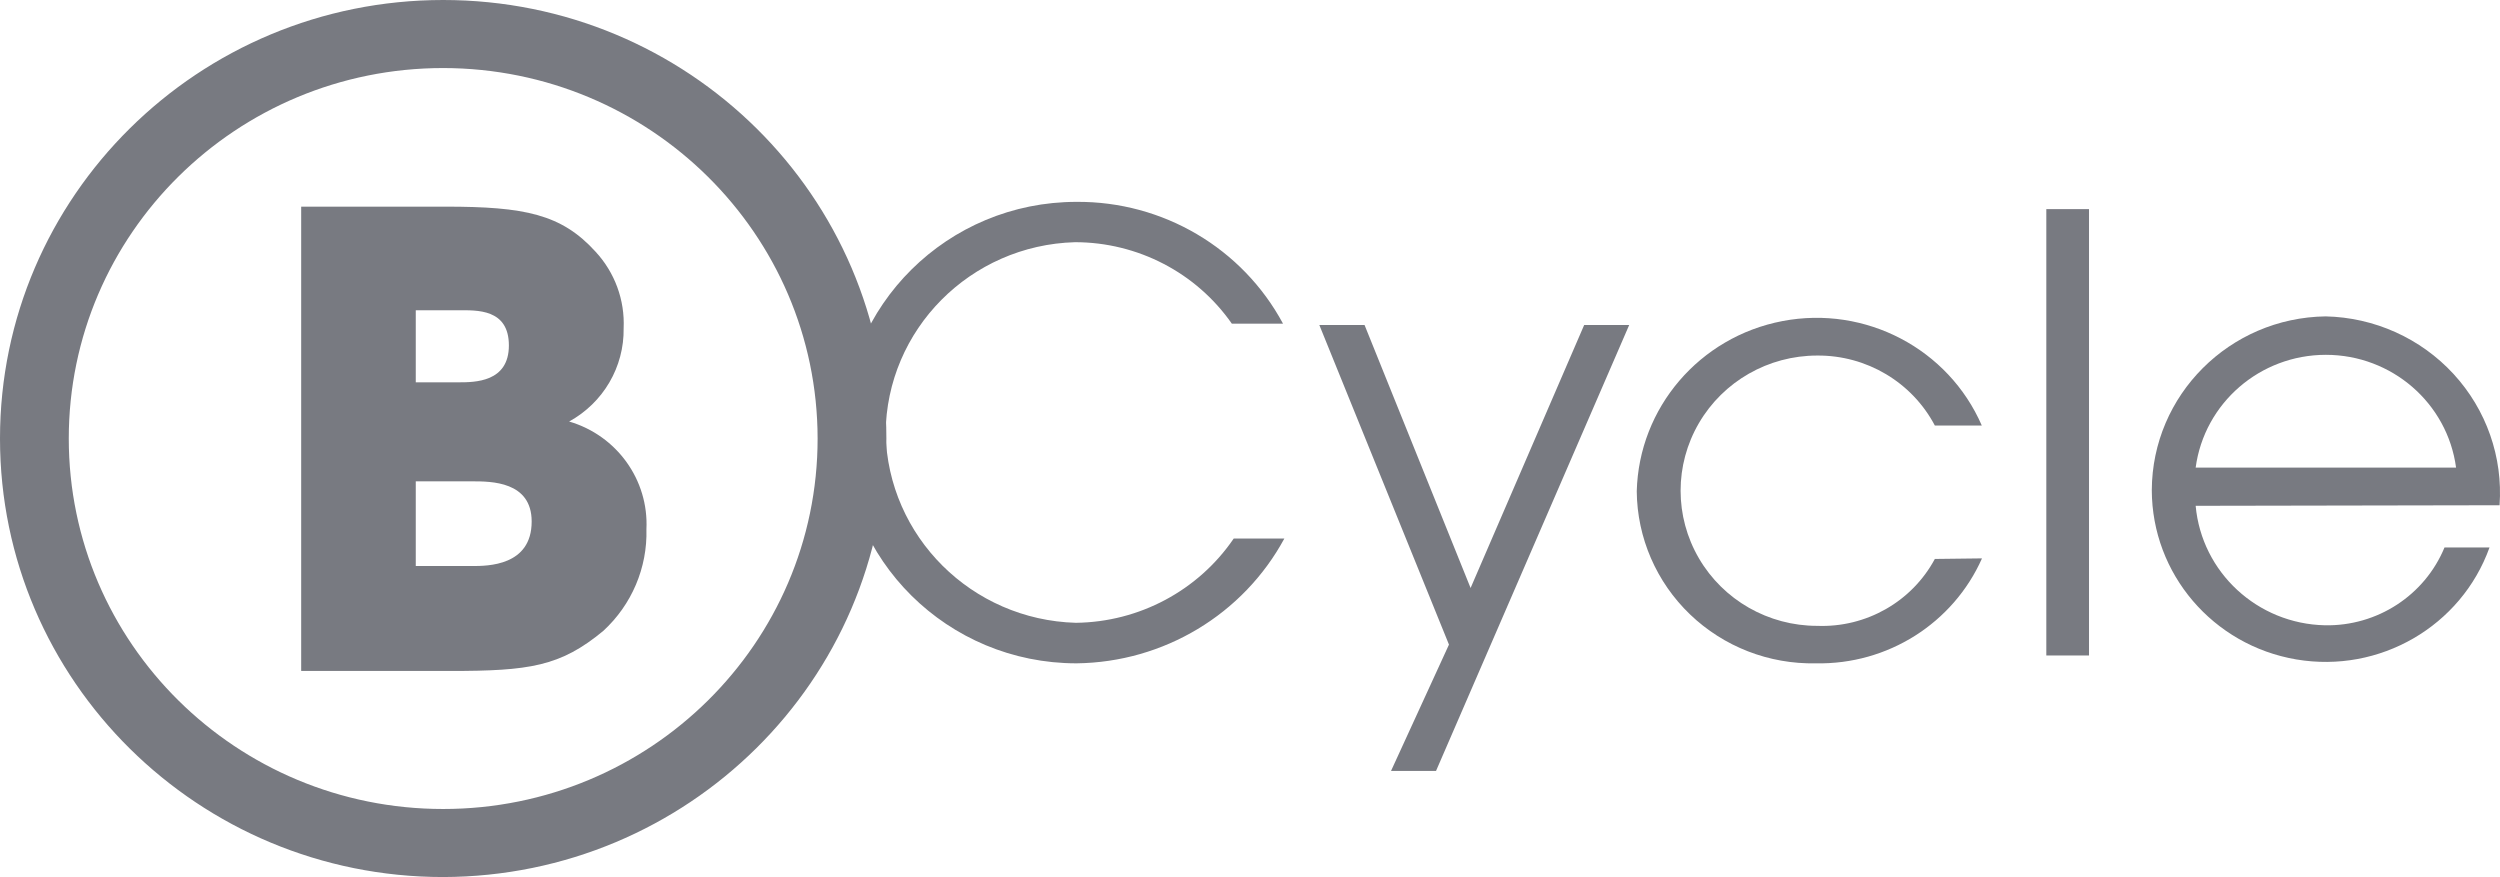
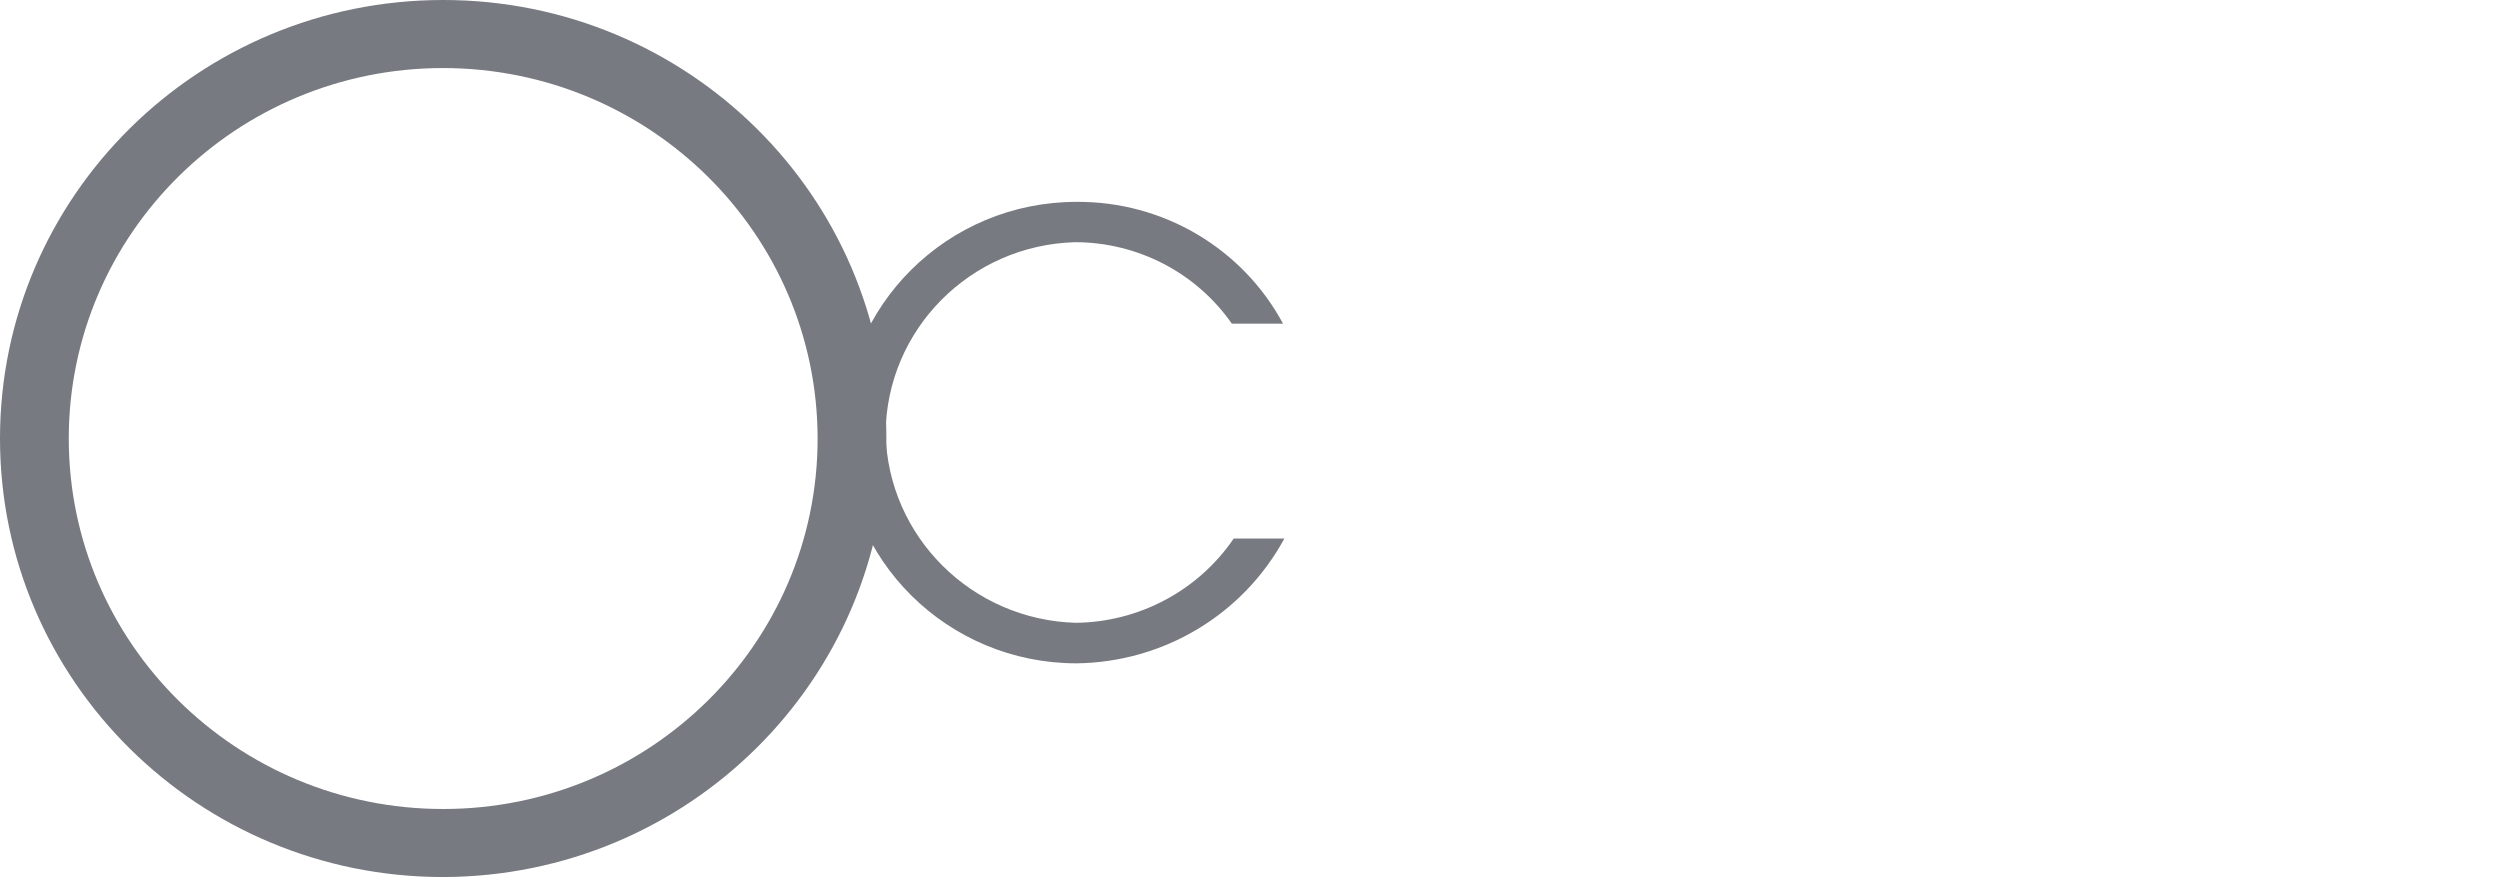
<svg xmlns="http://www.w3.org/2000/svg" width="114" height="40" viewBox="0 0 114 40" fill="none">
  <g opacity="0.6">
-     <path d="M13.734 9.423H20.315C23.927 9.423 25.601 9.763 27.16 11.48C28.036 12.429 28.496 13.683 28.438 14.967C28.466 16.73 27.511 18.365 25.953 19.221C28.132 19.861 29.587 21.891 29.477 24.137C29.524 25.888 28.808 27.573 27.513 28.766C25.548 30.396 24.13 30.596 20.518 30.596H13.734V9.423ZM18.959 17.434H20.897C21.645 17.434 23.205 17.434 23.205 15.752C23.205 14.069 21.733 14.148 20.897 14.148H18.959V17.434ZM18.959 25.811H21.531C22.227 25.811 24.244 25.811 24.244 23.78C24.244 21.949 22.394 21.949 21.531 21.949H18.959V25.811Z" fill="#1E212D" />
    <path d="M20.209 39.993C9.048 39.993 0 31.041 0 19.997C0 8.953 9.048 0 20.209 0C31.371 0 40.419 8.953 40.419 19.997C40.39 31.029 31.359 39.965 20.209 39.993ZM20.209 3.103C10.78 3.103 3.136 10.667 3.136 19.997C3.136 29.327 10.78 36.89 20.209 36.89C29.639 36.89 37.283 29.327 37.283 19.997C37.273 10.671 29.635 3.113 20.209 3.103Z" fill="#1E212D" />
    <path d="M58.567 24.556C56.692 28.021 53.06 30.202 49.088 30.248C43.215 30.248 38.454 25.537 38.454 19.727C38.454 13.916 43.215 9.205 49.088 9.205C53.027 9.175 56.657 11.315 58.505 14.758H56.171C54.549 12.435 51.879 11.047 49.026 11.044C44.244 11.176 40.424 15.028 40.384 19.761C40.49 24.468 44.305 28.266 49.061 28.4C51.953 28.365 54.642 26.928 56.259 24.556H58.567Z" fill="#1E212D" />
-     <path d="M66.073 29.394L60.161 14.819H62.223L67.059 26.813L72.239 14.819H74.292L65.482 35.156H63.43L66.073 29.394Z" fill="#1E212D" />
-     <path d="M90.379 25.462C89.063 28.422 86.079 30.31 82.811 30.248C80.671 30.294 78.602 29.491 77.066 28.017C75.529 26.542 74.654 24.52 74.636 22.403C74.734 18.591 77.5 15.361 81.284 14.64C85.067 13.919 88.848 15.901 90.37 19.404H88.229C87.187 17.428 85.116 16.196 82.864 16.213C80.639 16.213 78.582 17.388 77.47 19.295C76.357 21.202 76.357 23.551 77.47 25.458C78.582 27.365 80.639 28.539 82.864 28.539C85.096 28.624 87.18 27.439 88.229 25.488L90.379 25.462Z" fill="#1E212D" />
-     <path d="M93.312 9.536H95.259V29.89H93.312V9.536Z" fill="#1E212D" />
-     <path d="M100.122 23.065C100.399 26.1 102.936 28.446 106.016 28.513C108.4 28.559 110.567 27.149 111.469 24.965H113.522C112.23 28.561 108.511 30.715 104.71 30.07C100.909 29.424 98.129 26.166 98.122 22.35C98.141 18.012 101.667 14.488 106.051 14.427C108.275 14.476 110.382 15.425 111.88 17.052C113.378 18.68 114.137 20.843 113.98 23.039L100.122 23.065ZM111.997 21.322C111.6 18.378 109.061 16.18 106.06 16.18C103.058 16.18 100.52 18.378 100.122 21.322H111.997Z" fill="#1E212D" />
+     <path d="M93.312 9.536H95.259V29.89V9.536Z" fill="#1E212D" />
  </g>
</svg>